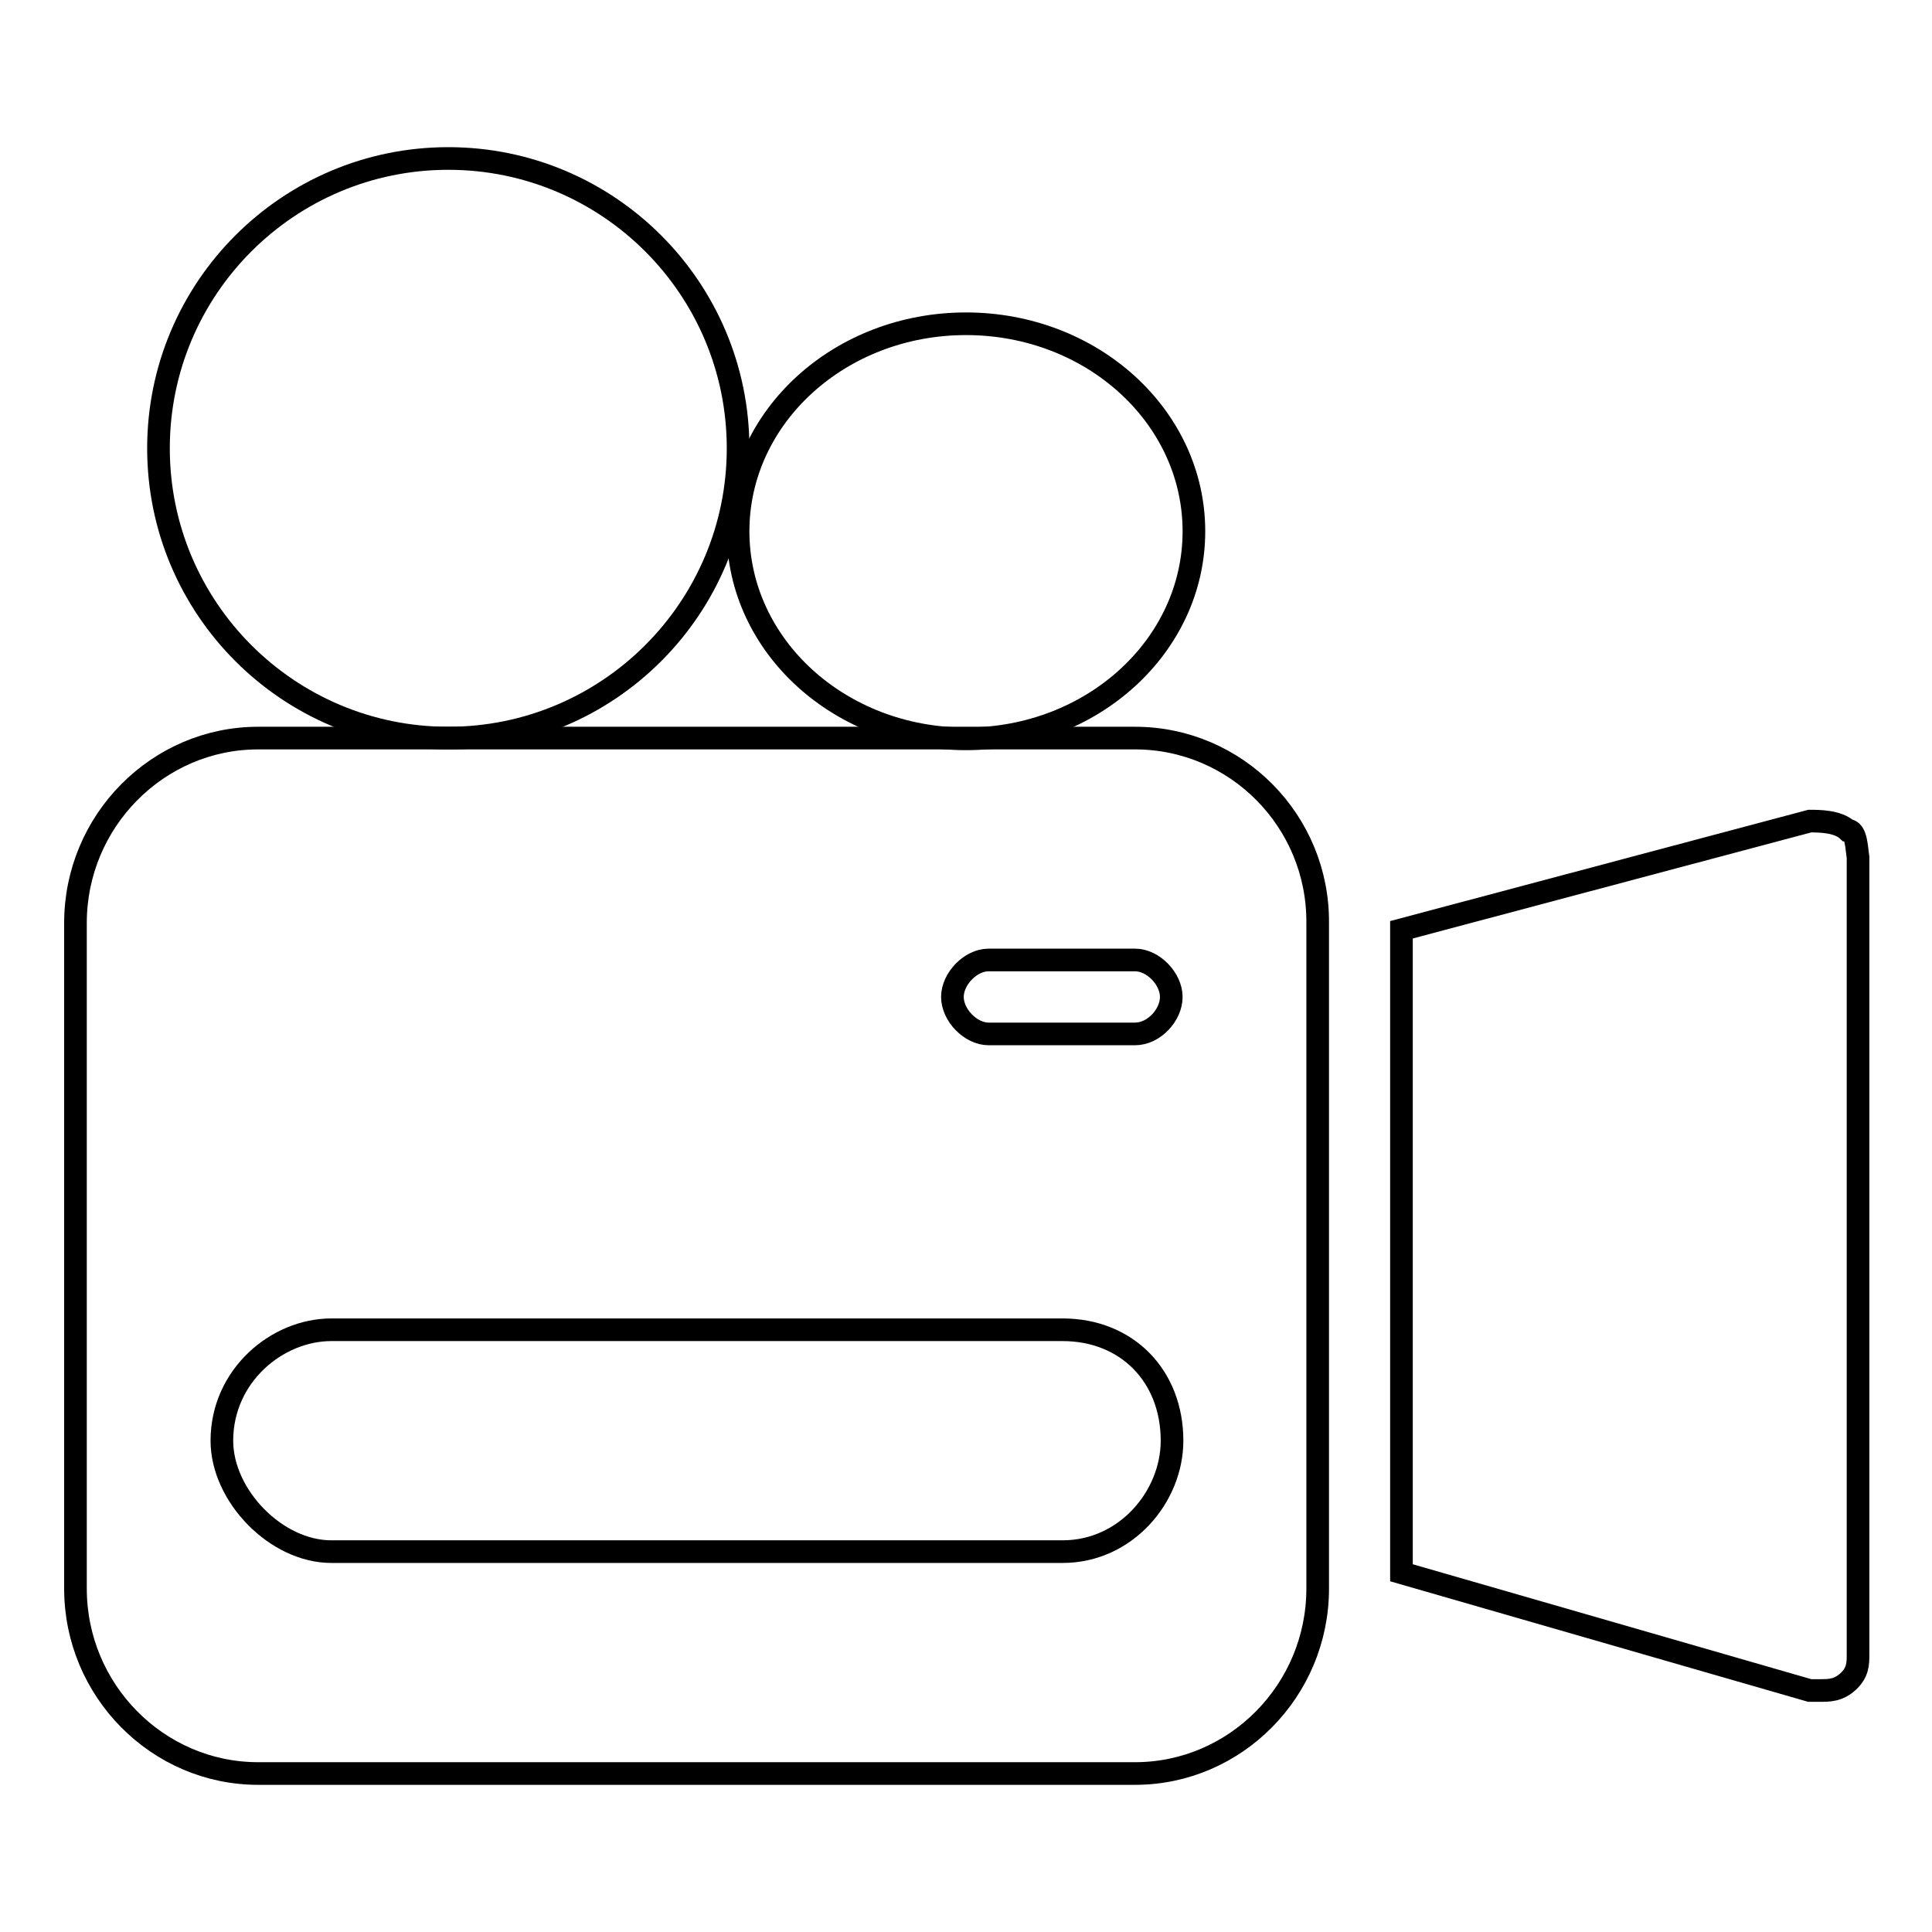
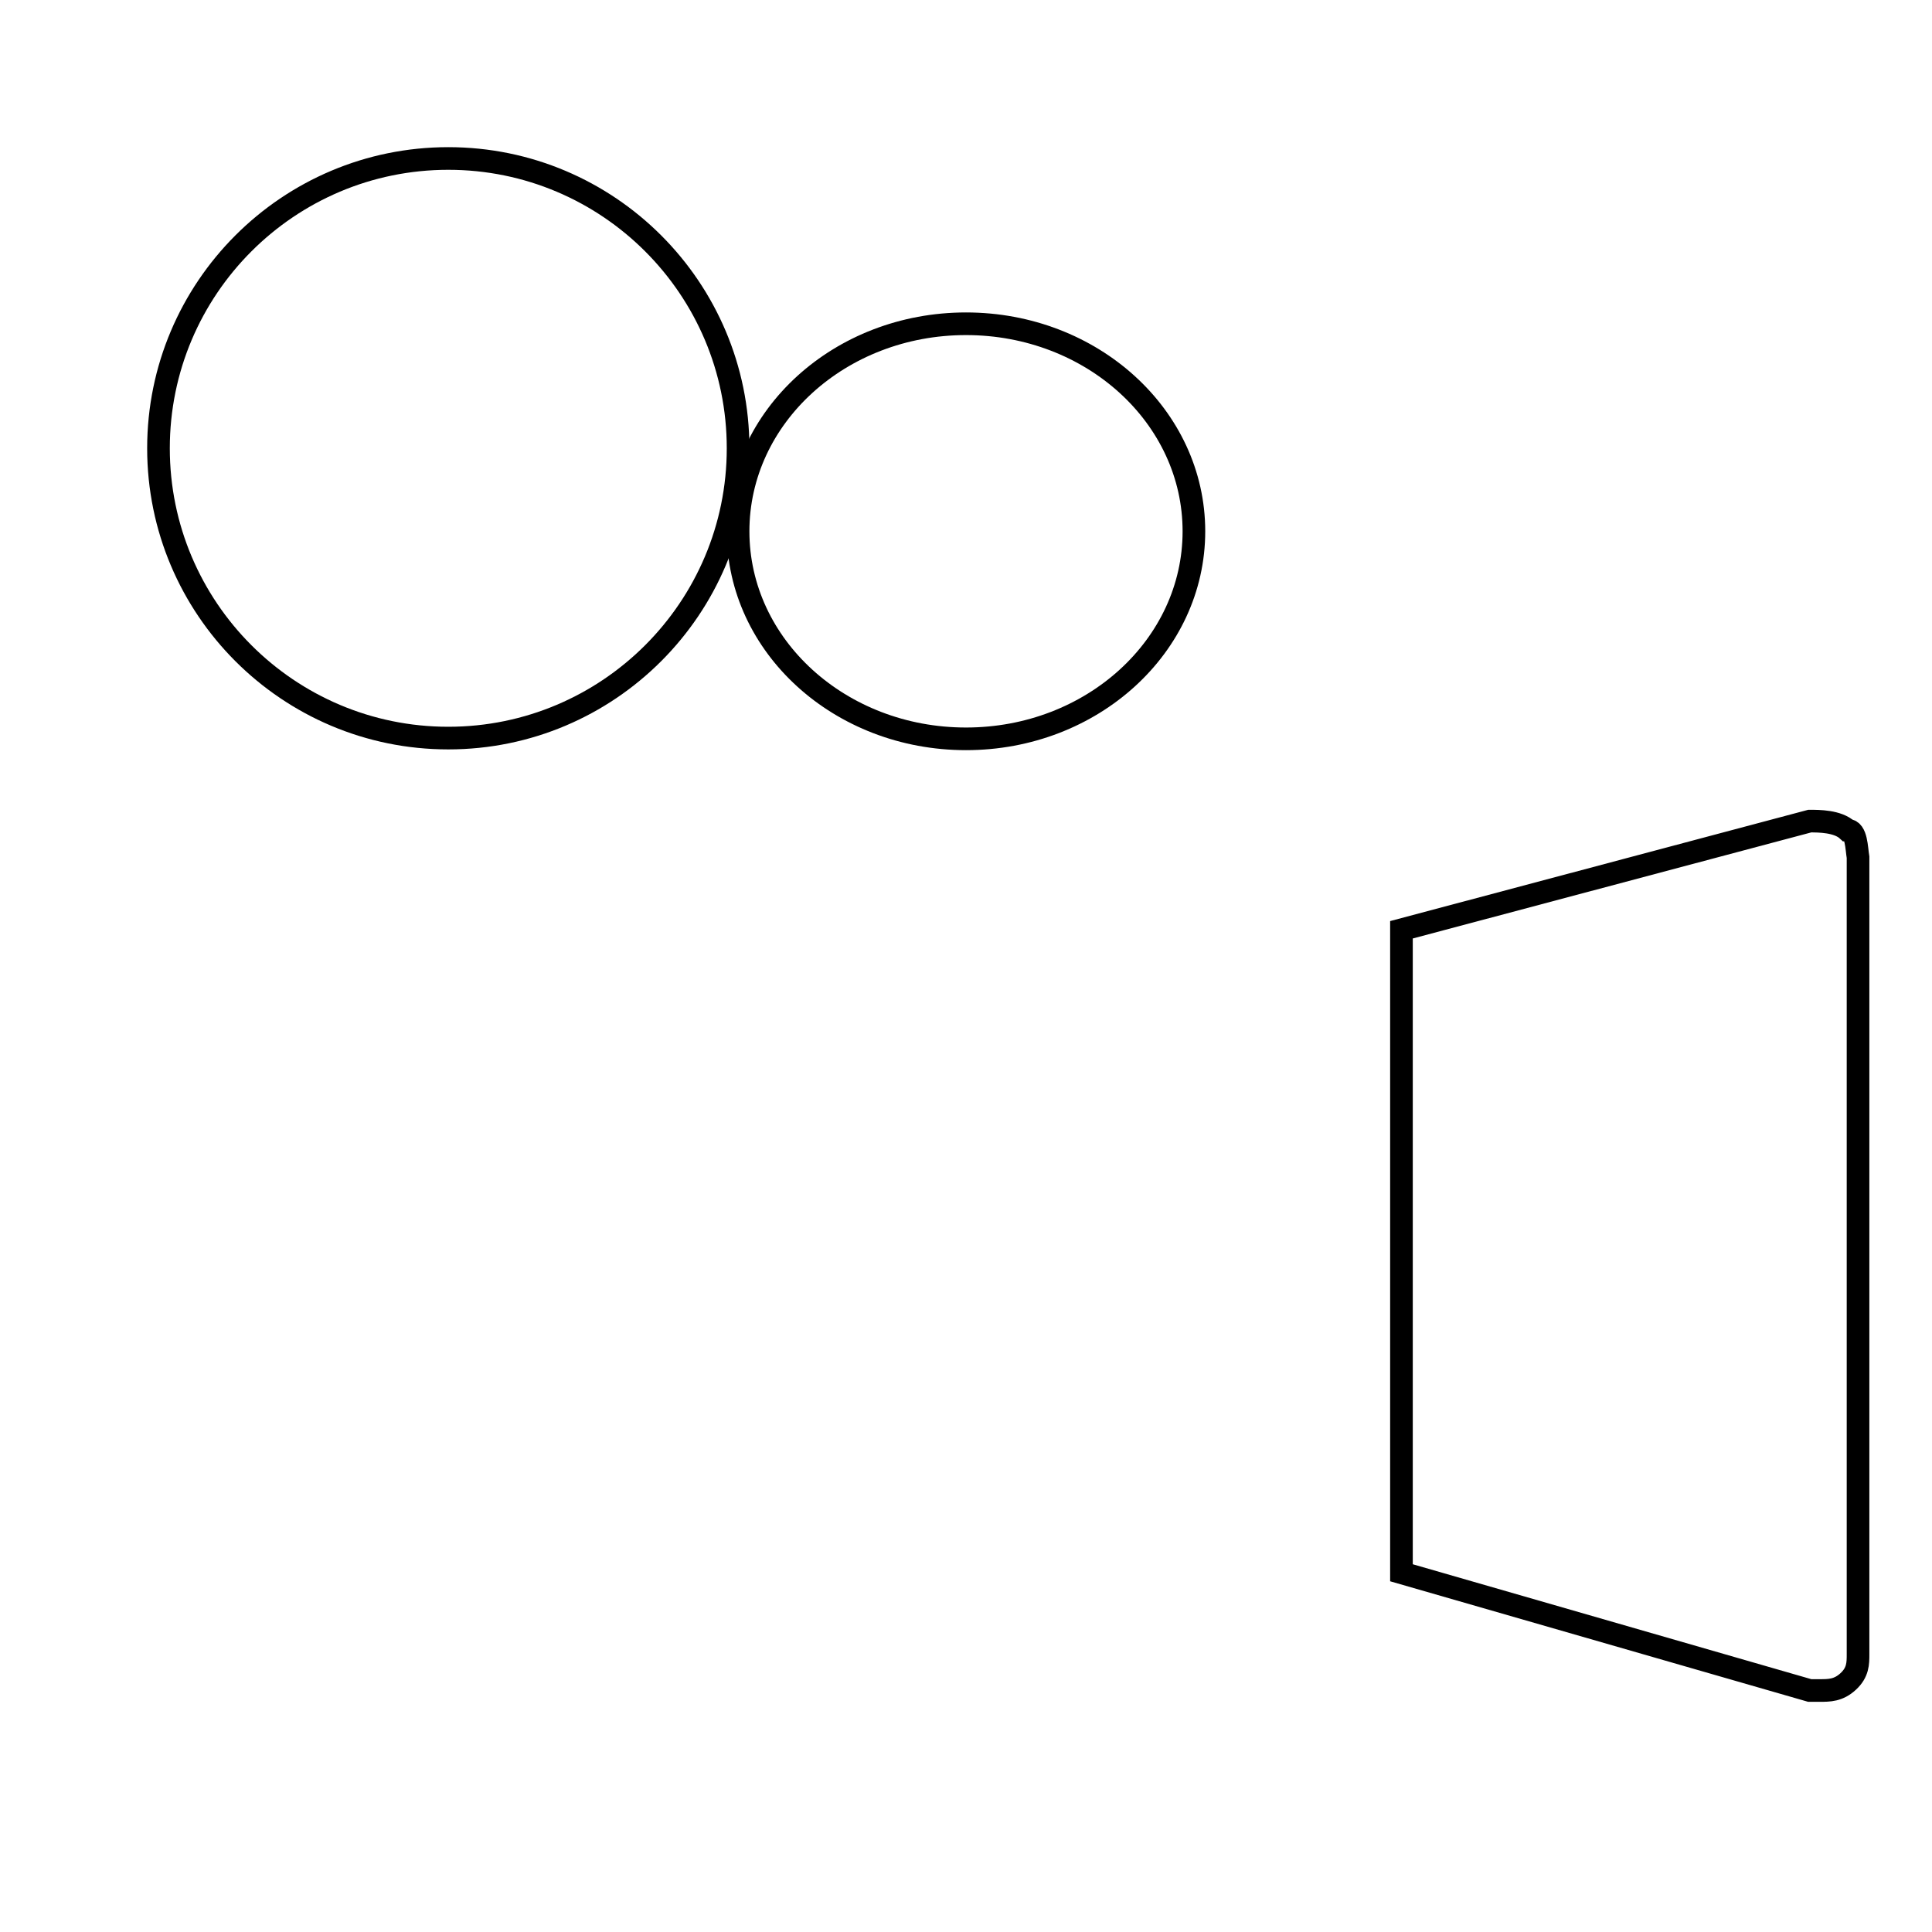
<svg xmlns="http://www.w3.org/2000/svg" version="1.1" x="0px" y="0px" viewBox="0 0 256 256" enable-background="new 0 0 256 256" xml:space="preserve">
  <g>
-     <path stroke-width="3" fill-opacity="0" stroke="#000000" d="M150.4,137h-19.4c-2.4,0-4.8-2.5-4.8-4.9s2.4-4.9,4.8-4.9h19.4c2.4,0,4.8,2.5,4.8,4.9S152.9,137,150.4,137z  M140.8,205.6H43.9c-7.3,0-14.5-7.4-14.5-14.7c0-8.6,7.3-14.7,14.5-14.7h96.9c8.5,0,14.5,6.1,14.5,14.7 C155.3,198.3,149.2,205.6,140.8,205.6z M150.4,97.8H34.2c-13.3,0-24.2,11-24.2,24.5v88.2C10,224,20.9,235,34.2,235h116.2 c13.3,0,24.2-11,24.2-24.5v-88.2C174.7,108.8,163.8,97.8,150.4,97.8z" />
    <path stroke-width="3" fill-opacity="0" stroke="#000000" d="M21,59.4c0,21.2,17.2,38.4,38.4,38.4c21.2,0,38.4-17.2,38.4-38.4C97.8,38.2,80.6,21,59.4,21 C38.2,21,21,38.2,21,59.4z" />
    <path stroke-width="3" fill-opacity="0" stroke="#000000" d="M97.8,70.4c0,15.2,13.5,27.5,30.2,27.5c16.7,0,30.2-12.3,30.2-27.5c0-15.2-13.5-27.5-30.2-27.5 C111.3,42.9,97.8,55.2,97.8,70.4z" />
    <path stroke-width="3" fill-opacity="0" stroke="#000000" d="M244.8,110c-1.3-1.2-3.8-1.2-5-1.2l-54.1,14.4v85.2l54.1,15.6h1.3c1.3,0,2.5,0,3.8-1.2 c1.3-1.2,1.3-2.4,1.3-3.6V113.6C246,112.4,246,110,244.8,110z" />
  </g>
</svg>